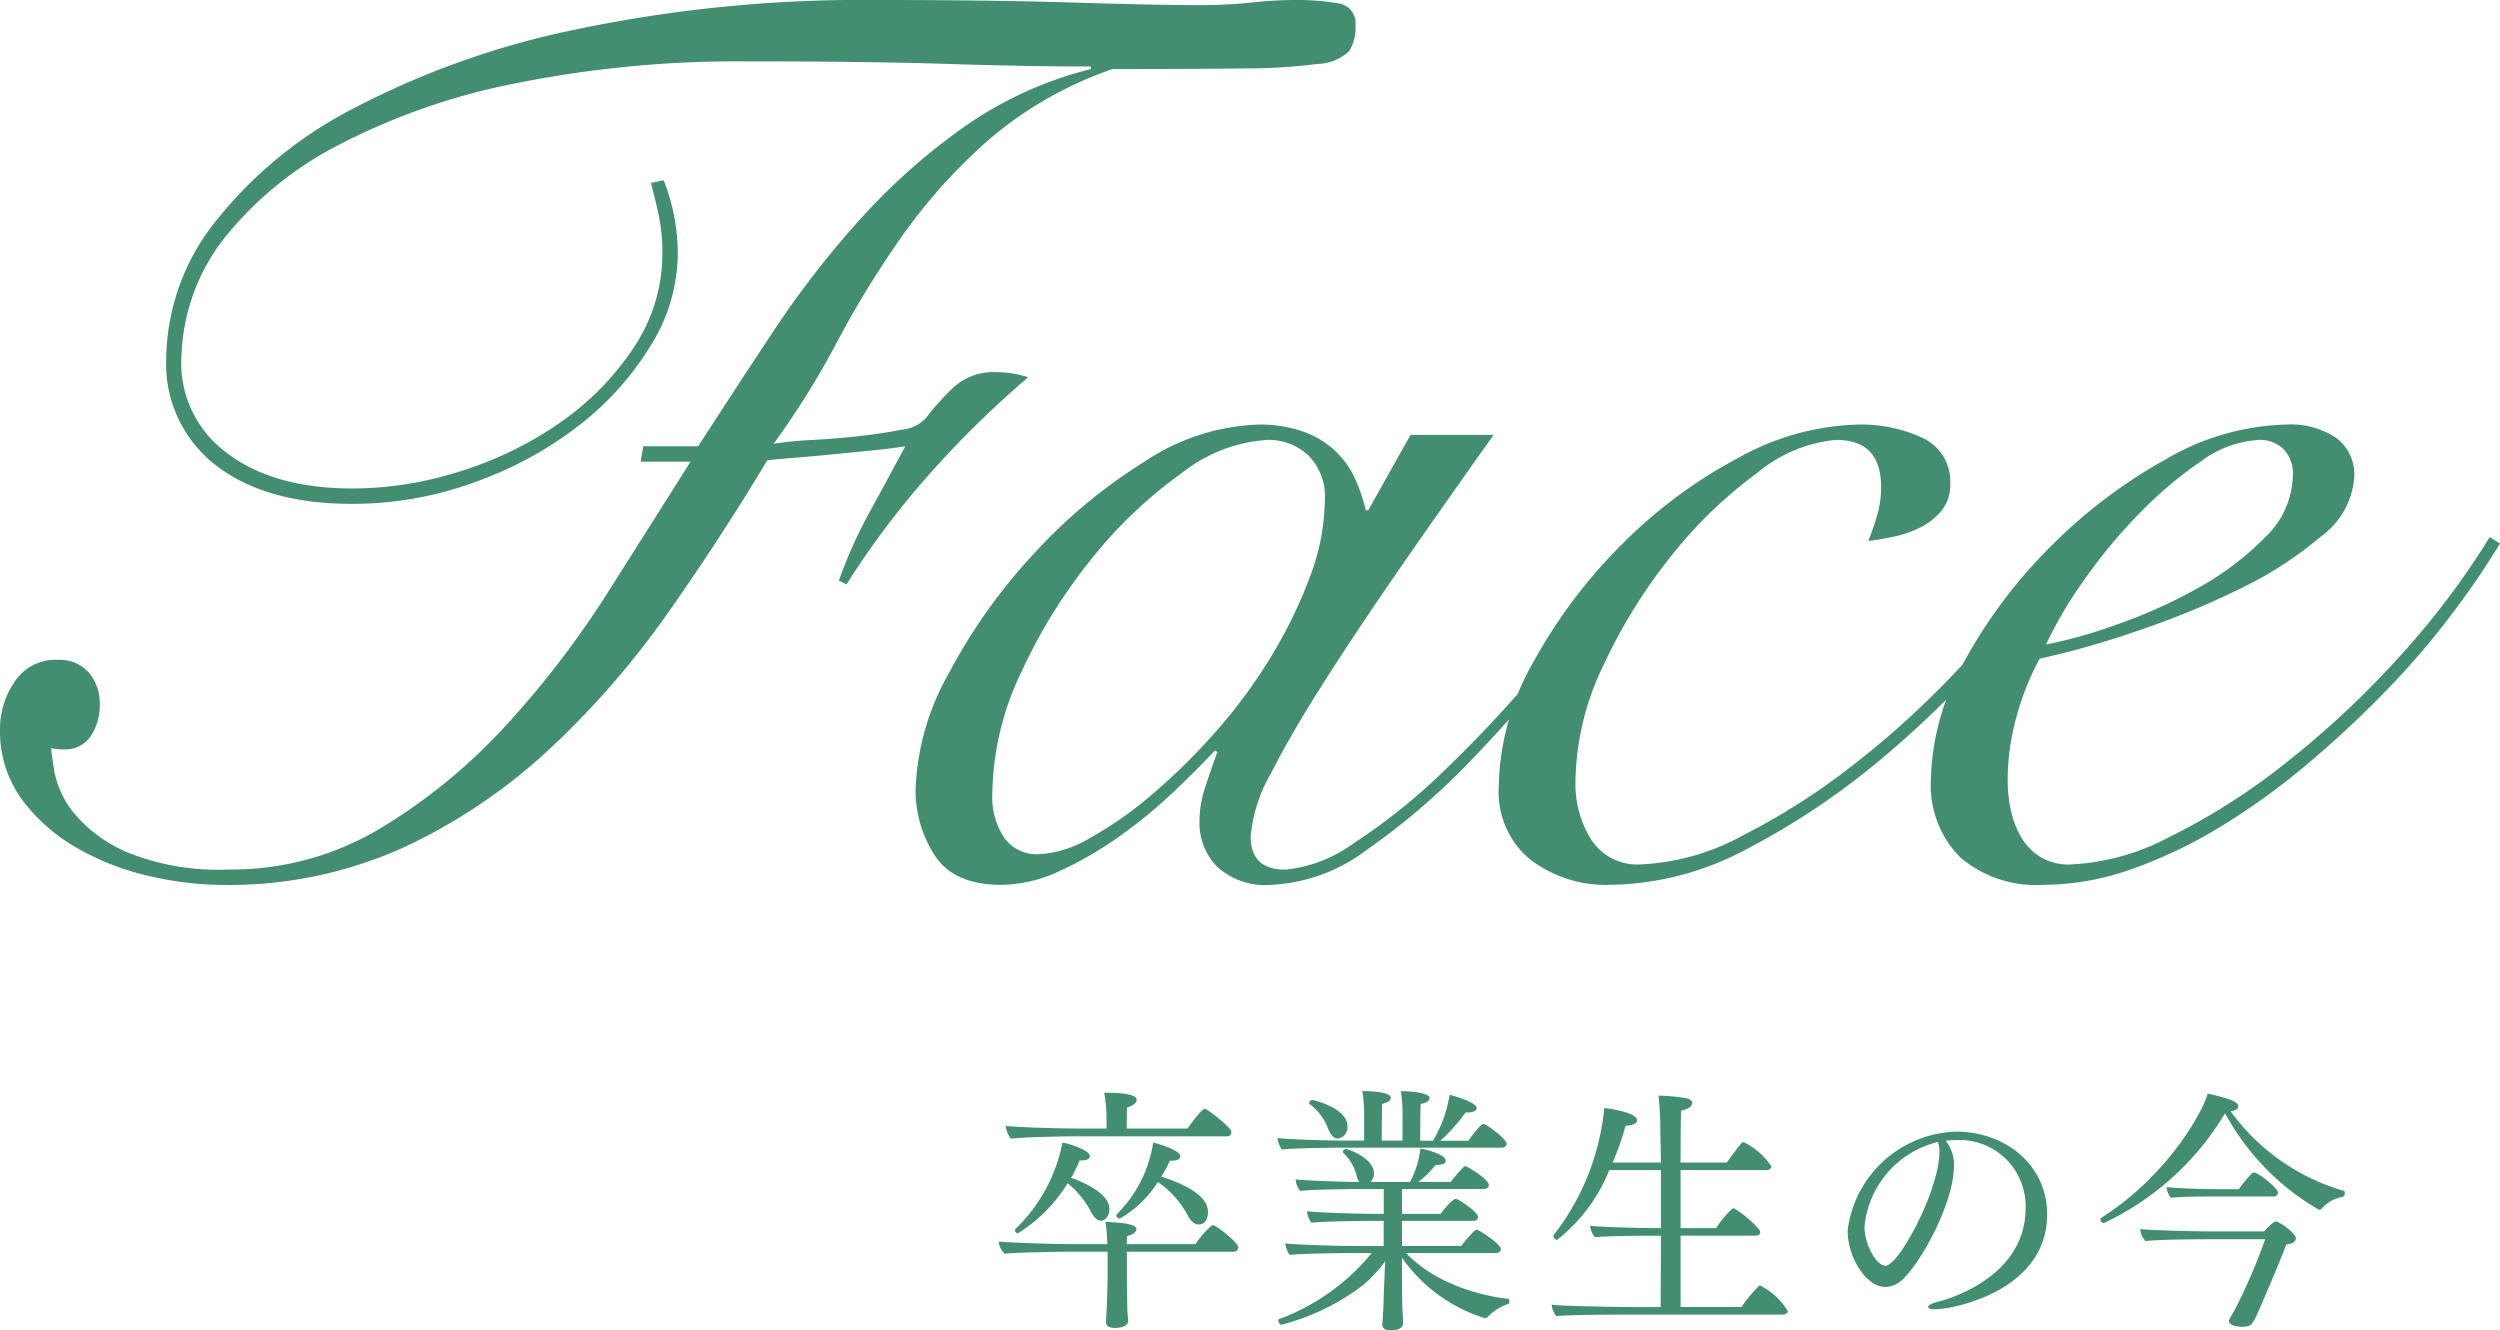
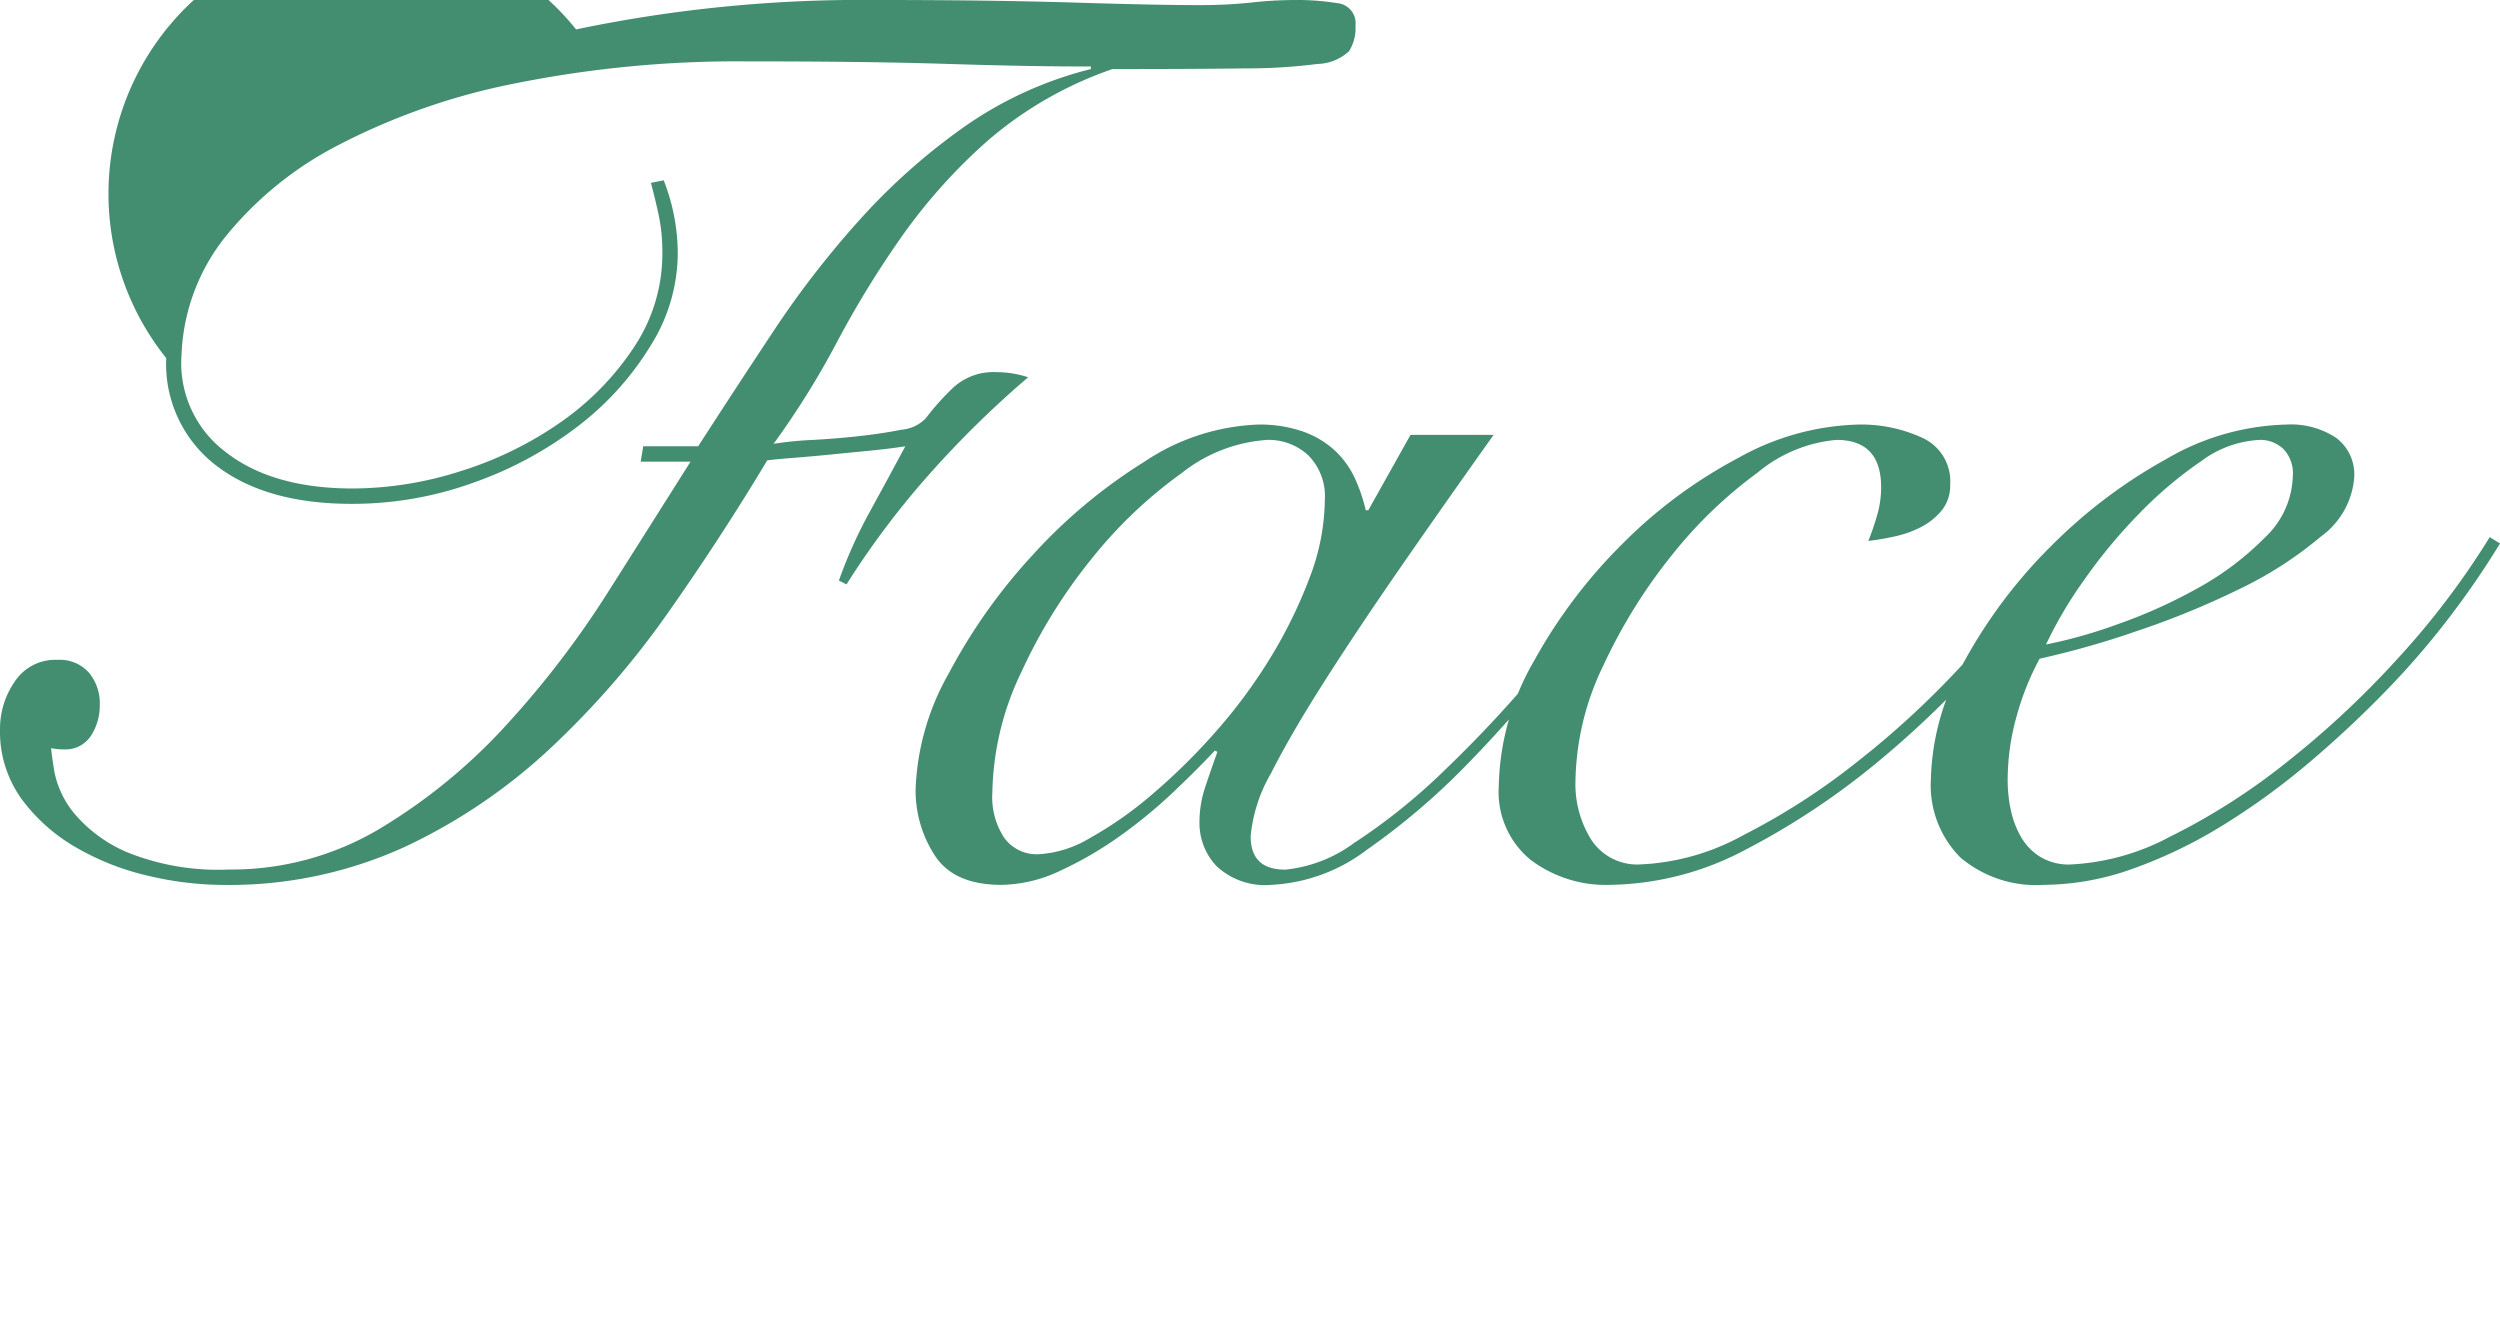
<svg xmlns="http://www.w3.org/2000/svg" width="164.218" height="87.386" viewBox="0 0 164.218 87.386">
  <g transform="translate(-825.782 -80)">
    <g transform="translate(871.142 110.324)">
-       <path d="M0,0Q-2.437,3.864-5.418,8.568A62.047,62.047,0,0,1-12.1,17.3a37.05,37.05,0,0,1-8.232,6.762,19.019,19.019,0,0,1-10,2.73A15.934,15.934,0,0,1-37,25.662,9.3,9.3,0,0,1-40.488,23.1a6.2,6.2,0,0,1-1.3-2.73q-.21-1.3-.21-1.554a3.528,3.528,0,0,0,.84.084,1.979,1.979,0,0,0,1.764-.882,3.628,3.628,0,0,0,.588-2.058,3.135,3.135,0,0,0-.714-2.1,2.556,2.556,0,0,0-2.058-.84,3.183,3.183,0,0,0-2.814,1.428,5.438,5.438,0,0,0-.966,3.108,7.548,7.548,0,0,0,1.428,4.62,11.669,11.669,0,0,0,3.612,3.192,17.041,17.041,0,0,0,4.746,1.848,21.692,21.692,0,0,0,4.83.588,27.8,27.8,0,0,0,11.928-2.478A36.945,36.945,0,0,0-9.24,18.858,56.861,56.861,0,0,0-1.47,9.912q3.485-4.956,6.51-10Q5.712-.166,6.8-.252t2.352-.21q1.26-.126,2.562-.252t2.394-.294Q12.934,1.178,11.76,3.318A30.786,30.786,0,0,0,9.744,7.812l.5.252A55.407,55.407,0,0,1,15.708.8a65.837,65.837,0,0,1,6.468-6.342,6.629,6.629,0,0,0-2.1-.336,3.893,3.893,0,0,0-2.814,1.008,16.648,16.648,0,0,0-1.806,2.016,2.48,2.48,0,0,1-1.6.756q-1.26.252-2.772.42t-3.066.252a23.909,23.909,0,0,0-2.562.252A54.667,54.667,0,0,0,9.618-7.854,64.775,64.775,0,0,1,13.9-14.826a36.3,36.3,0,0,1,5.67-6.3,24.973,24.973,0,0,1,8.148-4.662q5.46,0,8.652-.042a37.575,37.575,0,0,0,4.83-.294,3.149,3.149,0,0,0,2.058-.84,2.861,2.861,0,0,0,.42-1.68,1.322,1.322,0,0,0-1.176-1.47,16.661,16.661,0,0,0-2.856-.21,26.4,26.4,0,0,0-2.814.168,32.427,32.427,0,0,1-3.486.168q-2.689,0-8.19-.168t-12.894-.168A91.629,91.629,0,0,0-7.518-28.392a55.541,55.541,0,0,0-14.658,5.208,27.725,27.725,0,0,0-9.114,7.518A14.662,14.662,0,0,0-34.44-6.8,8.392,8.392,0,0,0-31.164.252q3.276,2.52,8.9,2.52a23.4,23.4,0,0,0,8.106-1.428A24.716,24.716,0,0,0-7.308-2.394a19.3,19.3,0,0,0,4.7-5.25A11.477,11.477,0,0,0-.84-13.608a13.209,13.209,0,0,0-.924-4.872l-.84.168q.252.926.5,2.058a11.856,11.856,0,0,1,.252,2.562,11.038,11.038,0,0,1-1.89,6.216,18.306,18.306,0,0,1-4.83,4.914A23.744,23.744,0,0,1-15.12.63a23.487,23.487,0,0,1-7.056,1.134q-5.292,0-8.358-2.394a7.308,7.308,0,0,1-2.9-6.426,13.193,13.193,0,0,1,2.856-7.686,23.2,23.2,0,0,1,7.518-6.09,43.264,43.264,0,0,1,11.634-4.032A73.792,73.792,0,0,1,3.7-26.292q4.115,0,7.35.042t5.88.126q2.646.084,4.914.126t4.452.042v.168a25.01,25.01,0,0,0-8.358,3.822,41.092,41.092,0,0,0-6.8,6.048A62.046,62.046,0,0,0,5.5-8.652Q2.939-4.788.5-1.008H-3.108L-3.276,0ZM44.52,3.192h-.168a11.012,11.012,0,0,0-.714-2.1,5.852,5.852,0,0,0-1.3-1.806,6,6,0,0,0-2.1-1.26,8.552,8.552,0,0,0-2.94-.462A14.341,14.341,0,0,0,29.82,0a34.618,34.618,0,0,0-7.308,6.09A36.833,36.833,0,0,0,16.968,13.9a16.566,16.566,0,0,0-2.184,7.6,7.817,7.817,0,0,0,1.26,4.368Q17.3,27.8,20.412,27.8a9.272,9.272,0,0,0,3.864-.924,23.968,23.968,0,0,0,3.906-2.268,32.154,32.154,0,0,0,3.528-2.9q1.638-1.554,2.73-2.73l.168.084q-.422,1.177-.8,2.31a7.26,7.26,0,0,0-.378,2.31,4.1,4.1,0,0,0,1.134,2.9,4.67,4.67,0,0,0,3.57,1.218,11.284,11.284,0,0,0,6.3-2.31,45.451,45.451,0,0,0,6.72-5.754,83.7,83.7,0,0,0,6.426-7.434q3.066-3.988,5.334-7.434l-.5-.168a100.32,100.32,0,0,1-6.384,8.568,82.282,82.282,0,0,1-6.552,7.056,39.5,39.5,0,0,1-5.922,4.746A9.111,9.111,0,0,1,39.06,26.8q-2.268,0-2.268-2.184a10.089,10.089,0,0,1,1.344-4.158q1.342-2.646,3.57-6.132t5.082-7.6q2.855-4.114,5.964-8.484h-5.46ZM21.714,13.86a34.916,34.916,0,0,1,4.662-7.518A29.64,29.64,0,0,1,32.256.756a10.1,10.1,0,0,1,5.628-2.184A3.817,3.817,0,0,1,40.572-.42a3.807,3.807,0,0,1,1.092,2.94,14.588,14.588,0,0,1-1.008,5.124,30.866,30.866,0,0,1-2.6,5.292A34.4,34.4,0,0,1,34.4,17.85a40.513,40.513,0,0,1-4.158,4.074,24.687,24.687,0,0,1-4.032,2.814,7.281,7.281,0,0,1-3.36,1.05,2.633,2.633,0,0,1-2.226-1.05,4.837,4.837,0,0,1-.8-2.982,18.908,18.908,0,0,1,1.89-7.9m68-8.316a58.769,58.769,0,0,1-5.838,7.434,58.309,58.309,0,0,1-7.266,6.762,44.077,44.077,0,0,1-7.434,4.788,15.361,15.361,0,0,1-6.762,1.932,3.6,3.6,0,0,1-3.234-1.6A6.864,6.864,0,0,1,58.127,21a17.976,17.976,0,0,1,1.848-7.644,35.134,35.134,0,0,1,4.494-7.224A29.13,29.13,0,0,1,70.1.714a9.378,9.378,0,0,1,5.166-2.142q2.938,0,2.94,3.108a6.536,6.536,0,0,1-.252,1.806,17.98,17.98,0,0,1-.588,1.722,16.876,16.876,0,0,0,1.722-.294,6.879,6.879,0,0,0,1.764-.63,4.282,4.282,0,0,0,1.344-1.092,2.583,2.583,0,0,0,.546-1.68,3.132,3.132,0,0,0-1.806-3.066,9.571,9.571,0,0,0-4.242-.882A16.958,16.958,0,0,0,68.837-.252a31.528,31.528,0,0,0-7.644,5.67A33.96,33.96,0,0,0,55.4,13.1a17.006,17.006,0,0,0-2.31,8.232,5.748,5.748,0,0,0,2.1,4.83A8.206,8.206,0,0,0,60.4,27.8a19.52,19.52,0,0,0,8.9-2.31,48.994,48.994,0,0,0,9.072-6.09,64.223,64.223,0,0,0,6.846-6.678A51.024,51.024,0,0,0,90.3,6.048ZM103.4,5a19.159,19.159,0,0,1-4.41,3.318,33.6,33.6,0,0,1-5.334,2.394,31.939,31.939,0,0,1-4.62,1.3,27.392,27.392,0,0,1,2.478-4.2A34.46,34.46,0,0,1,95.17,3.4,26.319,26.319,0,0,1,99.244-.042a6.966,6.966,0,0,1,3.822-1.386,2.2,2.2,0,0,1,1.554.588,2.3,2.3,0,0,1,.63,1.764A5.758,5.758,0,0,1,103.4,5m14.784-.042a52.509,52.509,0,0,1-6.048,7.98,60.668,60.668,0,0,1-7.392,6.888,42.309,42.309,0,0,1-7.6,4.83,15.4,15.4,0,0,1-6.51,1.806,3.625,3.625,0,0,1-1.974-.5,3.711,3.711,0,0,1-1.26-1.3,6.04,6.04,0,0,1-.672-1.764,9.259,9.259,0,0,1-.21-1.974,15.52,15.52,0,0,1,.588-4.2,17.687,17.687,0,0,1,1.512-3.78A57.8,57.8,0,0,0,95,11.13a54.723,54.723,0,0,0,6.762-2.772A25.065,25.065,0,0,0,107.1,4.914a5.282,5.282,0,0,0,2.184-3.906,3.006,3.006,0,0,0-1.176-2.562,5.364,5.364,0,0,0-3.276-.882,16.374,16.374,0,0,0-7.9,2.268,33.581,33.581,0,0,0-7.56,5.712,32.925,32.925,0,0,0-5.67,7.518,16.245,16.245,0,0,0-2.226,7.77A6.723,6.723,0,0,0,83.41,26,7.693,7.693,0,0,0,88.87,27.8a17.518,17.518,0,0,0,5.838-1.05A30.982,30.982,0,0,0,100.63,23.9a46.162,46.162,0,0,0,5.67-4.116,70.07,70.07,0,0,0,5.124-4.788,52.746,52.746,0,0,0,4.284-5,54.882,54.882,0,0,0,3.15-4.62Z" fill="#438d71" />
+       <path d="M0,0Q-2.437,3.864-5.418,8.568A62.047,62.047,0,0,1-12.1,17.3a37.05,37.05,0,0,1-8.232,6.762,19.019,19.019,0,0,1-10,2.73A15.934,15.934,0,0,1-37,25.662,9.3,9.3,0,0,1-40.488,23.1a6.2,6.2,0,0,1-1.3-2.73q-.21-1.3-.21-1.554a3.528,3.528,0,0,0,.84.084,1.979,1.979,0,0,0,1.764-.882,3.628,3.628,0,0,0,.588-2.058,3.135,3.135,0,0,0-.714-2.1,2.556,2.556,0,0,0-2.058-.84,3.183,3.183,0,0,0-2.814,1.428,5.438,5.438,0,0,0-.966,3.108,7.548,7.548,0,0,0,1.428,4.62,11.669,11.669,0,0,0,3.612,3.192,17.041,17.041,0,0,0,4.746,1.848,21.692,21.692,0,0,0,4.83.588,27.8,27.8,0,0,0,11.928-2.478A36.945,36.945,0,0,0-9.24,18.858,56.861,56.861,0,0,0-1.47,9.912q3.485-4.956,6.51-10Q5.712-.166,6.8-.252t2.352-.21q1.26-.126,2.562-.252t2.394-.294Q12.934,1.178,11.76,3.318A30.786,30.786,0,0,0,9.744,7.812l.5.252A55.407,55.407,0,0,1,15.708.8a65.837,65.837,0,0,1,6.468-6.342,6.629,6.629,0,0,0-2.1-.336,3.893,3.893,0,0,0-2.814,1.008,16.648,16.648,0,0,0-1.806,2.016,2.48,2.48,0,0,1-1.6.756q-1.26.252-2.772.42t-3.066.252a23.909,23.909,0,0,0-2.562.252A54.667,54.667,0,0,0,9.618-7.854,64.775,64.775,0,0,1,13.9-14.826a36.3,36.3,0,0,1,5.67-6.3,24.973,24.973,0,0,1,8.148-4.662q5.46,0,8.652-.042a37.575,37.575,0,0,0,4.83-.294,3.149,3.149,0,0,0,2.058-.84,2.861,2.861,0,0,0,.42-1.68,1.322,1.322,0,0,0-1.176-1.47,16.661,16.661,0,0,0-2.856-.21,26.4,26.4,0,0,0-2.814.168,32.427,32.427,0,0,1-3.486.168q-2.689,0-8.19-.168t-12.894-.168A91.629,91.629,0,0,0-7.518-28.392A14.662,14.662,0,0,0-34.44-6.8,8.392,8.392,0,0,0-31.164.252q3.276,2.52,8.9,2.52a23.4,23.4,0,0,0,8.106-1.428A24.716,24.716,0,0,0-7.308-2.394a19.3,19.3,0,0,0,4.7-5.25A11.477,11.477,0,0,0-.84-13.608a13.209,13.209,0,0,0-.924-4.872l-.84.168q.252.926.5,2.058a11.856,11.856,0,0,1,.252,2.562,11.038,11.038,0,0,1-1.89,6.216,18.306,18.306,0,0,1-4.83,4.914A23.744,23.744,0,0,1-15.12.63a23.487,23.487,0,0,1-7.056,1.134q-5.292,0-8.358-2.394a7.308,7.308,0,0,1-2.9-6.426,13.193,13.193,0,0,1,2.856-7.686,23.2,23.2,0,0,1,7.518-6.09,43.264,43.264,0,0,1,11.634-4.032A73.792,73.792,0,0,1,3.7-26.292q4.115,0,7.35.042t5.88.126q2.646.084,4.914.126t4.452.042v.168a25.01,25.01,0,0,0-8.358,3.822,41.092,41.092,0,0,0-6.8,6.048A62.046,62.046,0,0,0,5.5-8.652Q2.939-4.788.5-1.008H-3.108L-3.276,0ZM44.52,3.192h-.168a11.012,11.012,0,0,0-.714-2.1,5.852,5.852,0,0,0-1.3-1.806,6,6,0,0,0-2.1-1.26,8.552,8.552,0,0,0-2.94-.462A14.341,14.341,0,0,0,29.82,0a34.618,34.618,0,0,0-7.308,6.09A36.833,36.833,0,0,0,16.968,13.9a16.566,16.566,0,0,0-2.184,7.6,7.817,7.817,0,0,0,1.26,4.368Q17.3,27.8,20.412,27.8a9.272,9.272,0,0,0,3.864-.924,23.968,23.968,0,0,0,3.906-2.268,32.154,32.154,0,0,0,3.528-2.9q1.638-1.554,2.73-2.73l.168.084q-.422,1.177-.8,2.31a7.26,7.26,0,0,0-.378,2.31,4.1,4.1,0,0,0,1.134,2.9,4.67,4.67,0,0,0,3.57,1.218,11.284,11.284,0,0,0,6.3-2.31,45.451,45.451,0,0,0,6.72-5.754,83.7,83.7,0,0,0,6.426-7.434q3.066-3.988,5.334-7.434l-.5-.168a100.32,100.32,0,0,1-6.384,8.568,82.282,82.282,0,0,1-6.552,7.056,39.5,39.5,0,0,1-5.922,4.746A9.111,9.111,0,0,1,39.06,26.8q-2.268,0-2.268-2.184a10.089,10.089,0,0,1,1.344-4.158q1.342-2.646,3.57-6.132t5.082-7.6q2.855-4.114,5.964-8.484h-5.46ZM21.714,13.86a34.916,34.916,0,0,1,4.662-7.518A29.64,29.64,0,0,1,32.256.756a10.1,10.1,0,0,1,5.628-2.184A3.817,3.817,0,0,1,40.572-.42a3.807,3.807,0,0,1,1.092,2.94,14.588,14.588,0,0,1-1.008,5.124,30.866,30.866,0,0,1-2.6,5.292A34.4,34.4,0,0,1,34.4,17.85a40.513,40.513,0,0,1-4.158,4.074,24.687,24.687,0,0,1-4.032,2.814,7.281,7.281,0,0,1-3.36,1.05,2.633,2.633,0,0,1-2.226-1.05,4.837,4.837,0,0,1-.8-2.982,18.908,18.908,0,0,1,1.89-7.9m68-8.316a58.769,58.769,0,0,1-5.838,7.434,58.309,58.309,0,0,1-7.266,6.762,44.077,44.077,0,0,1-7.434,4.788,15.361,15.361,0,0,1-6.762,1.932,3.6,3.6,0,0,1-3.234-1.6A6.864,6.864,0,0,1,58.127,21a17.976,17.976,0,0,1,1.848-7.644,35.134,35.134,0,0,1,4.494-7.224A29.13,29.13,0,0,1,70.1.714a9.378,9.378,0,0,1,5.166-2.142q2.938,0,2.94,3.108a6.536,6.536,0,0,1-.252,1.806,17.98,17.98,0,0,1-.588,1.722,16.876,16.876,0,0,0,1.722-.294,6.879,6.879,0,0,0,1.764-.63,4.282,4.282,0,0,0,1.344-1.092,2.583,2.583,0,0,0,.546-1.68,3.132,3.132,0,0,0-1.806-3.066,9.571,9.571,0,0,0-4.242-.882A16.958,16.958,0,0,0,68.837-.252a31.528,31.528,0,0,0-7.644,5.67A33.96,33.96,0,0,0,55.4,13.1a17.006,17.006,0,0,0-2.31,8.232,5.748,5.748,0,0,0,2.1,4.83A8.206,8.206,0,0,0,60.4,27.8a19.52,19.52,0,0,0,8.9-2.31,48.994,48.994,0,0,0,9.072-6.09,64.223,64.223,0,0,0,6.846-6.678A51.024,51.024,0,0,0,90.3,6.048ZM103.4,5a19.159,19.159,0,0,1-4.41,3.318,33.6,33.6,0,0,1-5.334,2.394,31.939,31.939,0,0,1-4.62,1.3,27.392,27.392,0,0,1,2.478-4.2A34.46,34.46,0,0,1,95.17,3.4,26.319,26.319,0,0,1,99.244-.042a6.966,6.966,0,0,1,3.822-1.386,2.2,2.2,0,0,1,1.554.588,2.3,2.3,0,0,1,.63,1.764A5.758,5.758,0,0,1,103.4,5m14.784-.042a52.509,52.509,0,0,1-6.048,7.98,60.668,60.668,0,0,1-7.392,6.888,42.309,42.309,0,0,1-7.6,4.83,15.4,15.4,0,0,1-6.51,1.806,3.625,3.625,0,0,1-1.974-.5,3.711,3.711,0,0,1-1.26-1.3,6.04,6.04,0,0,1-.672-1.764,9.259,9.259,0,0,1-.21-1.974,15.52,15.52,0,0,1,.588-4.2,17.687,17.687,0,0,1,1.512-3.78A57.8,57.8,0,0,0,95,11.13a54.723,54.723,0,0,0,6.762-2.772A25.065,25.065,0,0,0,107.1,4.914a5.282,5.282,0,0,0,2.184-3.906,3.006,3.006,0,0,0-1.176-2.562,5.364,5.364,0,0,0-3.276-.882,16.374,16.374,0,0,0-7.9,2.268,33.581,33.581,0,0,0-7.56,5.712,32.925,32.925,0,0,0-5.67,7.518,16.245,16.245,0,0,0-2.226,7.77A6.723,6.723,0,0,0,83.41,26,7.693,7.693,0,0,0,88.87,27.8a17.518,17.518,0,0,0,5.838-1.05A30.982,30.982,0,0,0,100.63,23.9a46.162,46.162,0,0,0,5.67-4.116,70.07,70.07,0,0,0,5.124-4.788,52.746,52.746,0,0,0,4.284-5,54.882,54.882,0,0,0,3.15-4.62Z" fill="#438d71" />
    </g>
-     <path d="M4.8.411c-.239,0-1.125,1.278-1.142,1.295H-.328c0-.358,0-1.142.017-1.38C.115.189.32,0,.32-.169c0-.273-.46-.477-2.13-.477a10.088,10.088,0,0,1,.153,1.772v.579H-3.31c-1.551,0-3.868-.068-4.975-.17a1.89,1.89,0,0,0,.341.835c.835-.1,3.391-.153,4.157-.153H6.249a.264.264,0,0,0,.29-.273C6.539,1.62,4.954.411,4.8.411M1.938,4.858A6.852,6.852,0,0,0,2.5,3.818h.153c.358,0,.528-.119.528-.29,0-.443-1.687-.886-1.772-.9A8.46,8.46,0,0,1-.958,7.311a.155.155,0,0,0-.051.119.223.223,0,0,0,.222.187,7.122,7.122,0,0,0,2.5-2.4A6.16,6.16,0,0,1,3.693,7.448c.2.358.443.562.7.562.477,0,.613-.477.613-.8,0-.835-.835-1.619-3.067-2.351m-5.929.085A7.873,7.873,0,0,0-3.429,3.8h.136c.358,0,.545-.119.545-.273,0-.375-1.193-.784-1.806-.9A10.7,10.7,0,0,1-7.637,8.3a.125.125,0,0,0-.034.1.2.2,0,0,0,.187.187A10.029,10.029,0,0,0-4.213,5.3,5.956,5.956,0,0,1-2.679,7.175c.187.341.392.579.63.579.392,0,.579-.409.579-.767,0-1.159-2.181-1.925-2.522-2.045m9.3,3.1A5.25,5.25,0,0,0,4.187,9.3H-.328c0-.256.017-.46.017-.528.426-.1.613-.29.613-.46,0-.239-.443-.409-2.028-.477A14.151,14.151,0,0,1-1.606,9.3H-3.667c-1.653,0-4.345-.1-5.078-.17a1.375,1.375,0,0,0,.392.8c.937-.1,3.987-.136,4.294-.136h2.471v1.619c0,.392-.034,1.636-.068,2.249-.017.358-.034.63-.034.75v.017c0,.239.2.375.6.375.426,0,.852-.153.852-.46v-.017c-.017-.2-.051-.63-.051-.767-.017-.63-.034-1.653-.034-2.147V9.8h7A.3.3,0,0,0,7,9.526c0-.341-1.465-1.482-1.687-1.482M23.1,1.416a.144.144,0,0,0-.119.034,7.231,7.231,0,0,0-.869,1.056h-1.84A11.409,11.409,0,0,0,21.925.649h.136c.409,0,.6-.136.6-.29,0-.358-1.448-.8-1.789-.869a8.1,8.1,0,0,1-1.09,3.016h-.835c0-.477,0-2.062.034-2.42.392-.068.579-.222.579-.375,0-.443-1.772-.46-1.891-.46A8.9,8.9,0,0,1,17.784.9v1.6H16.421c0-.46,0-1.942.034-2.42.392-.085.562-.239.562-.392,0-.443-1.687-.443-1.874-.443A8.9,8.9,0,0,1,15.263.9v1.6h-.954c-1.346,0-3.885-.068-4.737-.17a1.61,1.61,0,0,0,.29.75c.818-.085,3.084-.119,4.021-.119H24.293c.222,0,.324-.136.324-.256,0-.307-1.295-1.295-1.516-1.295M11.855-.169a.22.22,0,0,0-.2.2A.068.068,0,0,0,11.684.1a3.566,3.566,0,0,1,1.244,1.7c.153.341.358.562.613.562a.746.746,0,0,0,.63-.8c0-1.227-2.283-1.738-2.317-1.738M24.736,13.224c.051-.017.068-.1.068-.17,0-.085-.017-.17-.085-.17-.085,0-4.192-.358-6.7-3h5.9c.222,0,.324-.136.324-.256,0-.341-1.448-1.278-1.585-1.278a.125.125,0,0,0-.1.034,7.905,7.905,0,0,0-.92,1.039H17.75V7.771h4.669c.239,0,.324-.136.324-.273,0-.307-1.295-1.176-1.465-1.176-.187,0-.767.665-.988.988H17.75V5.676h5.384c.222,0,.324-.136.324-.256,0-.375-1.414-1.244-1.551-1.244-.034,0-.051.017-.085.034a8.414,8.414,0,0,0-.869,1.005h-2.13a6.488,6.488,0,0,0,1.142-1.125H20.1c.358,0,.528-.119.528-.273,0-.409-1.363-.75-1.67-.8a6.03,6.03,0,0,1-.682,2.2h-2.59a.8.8,0,0,0,.222-.562c0-1.005-1.687-1.6-1.823-1.6a.21.21,0,0,0-.222.17.13.13,0,0,0,.034.085,3.026,3.026,0,0,1,.886,1.551.876.876,0,0,0,.17.358c-1.5-.017-3.476-.1-4.192-.17a1.447,1.447,0,0,0,.29.75c.818-.085,3.067-.119,4-.119h1.5V7.311h-.324c-1.533,0-3.936-.085-4.72-.17a1.506,1.506,0,0,0,.29.75c.818-.085,3.067-.119,4-.119h.75V9.424H15.007c-1.5,0-4.14-.085-4.924-.17a1.61,1.61,0,0,0,.29.75c.818-.085,3.254-.119,4.192-.119h1.193a14.208,14.208,0,0,1-6.1,4.345c-.034.017-.034.051-.034.085,0,.1.085.273.222.273a15,15,0,0,0,5.316-2.573,8.664,8.664,0,0,0,1.482-1.6l-.085,2.062c-.017.358-.017.818-.051,1.295-.017.392-.051.733-.051.784V14.6c0,.239.2.358.562.358.8,0,.8-.409.8-.46,0-.17-.017-.6-.034-.835-.017-.341-.034-1.056-.034-1.363V10.191a10.343,10.343,0,0,0,5.452,3.97.284.284,0,0,0,.2-.1,3.218,3.218,0,0,1,1.329-.835m16.545-1.21a.13.13,0,0,0-.085.034,9.141,9.141,0,0,0-1.142,1.38h-4V8.743h4.907c.187,0,.324-.085.324-.222,0-.324-1.568-1.585-1.789-1.585a6.12,6.12,0,0,0-1.108,1.312H36.05V4.432h5.64c.187,0,.324-.085.324-.239a4.536,4.536,0,0,0-1.84-1.6c-.1,0-.375.358-1.09,1.346H36.05c0-1.823.017-3.237.034-3.408.494-.1.733-.307.733-.494,0-.136-.136-.273-.392-.324A12.716,12.716,0,0,0,34.6-.458a20.876,20.876,0,0,1,.119,2.351c0,.307.034,1.056.034,2.045H31.586a18.441,18.441,0,0,0,.852-2.42c.528-.017.75-.17.75-.358,0-.511-1.874-.784-2.164-.8V.513a16.1,16.1,0,0,1-3.288,8.162.144.144,0,0,0-.034.119.255.255,0,0,0,.239.222,11,11,0,0,0,3.425-4.583h3.391V8.248c-1.193,0-3.987-.068-4.652-.153a1.41,1.41,0,0,0,.324.75c.63-.085,3.05-.1,3.885-.1h.443c0,2.079-.017,3.987-.017,4.686H32.949c-1.176,0-4.7-.068-5.367-.153a1.386,1.386,0,0,0,.307.75c.63-.085,3.731-.1,4.549-.1H42.763c.187,0,.324-.1.324-.239a4.485,4.485,0,0,0-1.806-1.67M54.128,1.91A7.407,7.407,0,0,0,47.023,8.4c0,1.84,1.261,3.714,2.471,3.714a1.749,1.749,0,0,0,1.21-.562c1.227-1.21,3.306-5.009,3.306-7.429a2.58,2.58,0,0,0-.545-1.619,5.16,5.16,0,0,1,.528-.034h.034a4.346,4.346,0,0,1,4.686,4.464c0,4.7-5.452,6.083-5.878,6.185-.375.1-.528.222-.528.307s.153.153.409.153c1.312,0,7.412-1.244,7.412-6.236,0-3.254-2.743-5.435-6-5.435m-1.176.682a1.984,1.984,0,0,1,.1.647c0,2.5-2.658,7.48-3.544,7.48-.613,0-1.38-1.431-1.38-2.556a6.34,6.34,0,0,1,4.822-5.572M79.6,5.795A13.989,13.989,0,0,1,72.172.564c.324-.017.511-.153.511-.307,0-.341-.7-.545-2.011-.852C70.417.479,68.1,4.773,63.687,7.567a.121.121,0,0,0-.051.1c0,.119.1.256.2.256A18.373,18.373,0,0,0,71.814.7a16.268,16.268,0,0,0,6.134,6.321c.017.017.034.017.068.017a.18.18,0,0,0,.153-.085,2.435,2.435,0,0,1,1.38-.767c.085-.017.136-.136.136-.256,0-.068-.017-.119-.085-.136M73.723,4.6a.144.144,0,0,0-.119.034,7.663,7.663,0,0,0-.886,1.056H71.286c-.937,0-2.5-.051-3.306-.136a1.215,1.215,0,0,0,.273.7c.852-.085,2.1-.085,2.641-.085h4.089a.277.277,0,0,0,.307-.256C75.29,5.624,74,4.6,73.723,4.6m1.414,3.2a.063.063,0,0,0-.051.017,3.158,3.158,0,0,0-.7.647H71.013c-1.244,0-3.919-.068-4.771-.153a1.316,1.316,0,0,0,.341.784c.869-.1,3.152-.119,4.447-.119h3.425A38.853,38.853,0,0,1,72.462,13.6c-.392.665-.392.682-.392.75,0,.1.119.375.869.375.579,0,.665-.119,1.056-.988.358-.8,1.414-3.271,1.84-4.413.375-.034.63-.187.63-.409,0-.324-1.073-1.108-1.329-1.108" transform="translate(900.125 152.425)" fill="#438d71" />
  </g>
</svg>